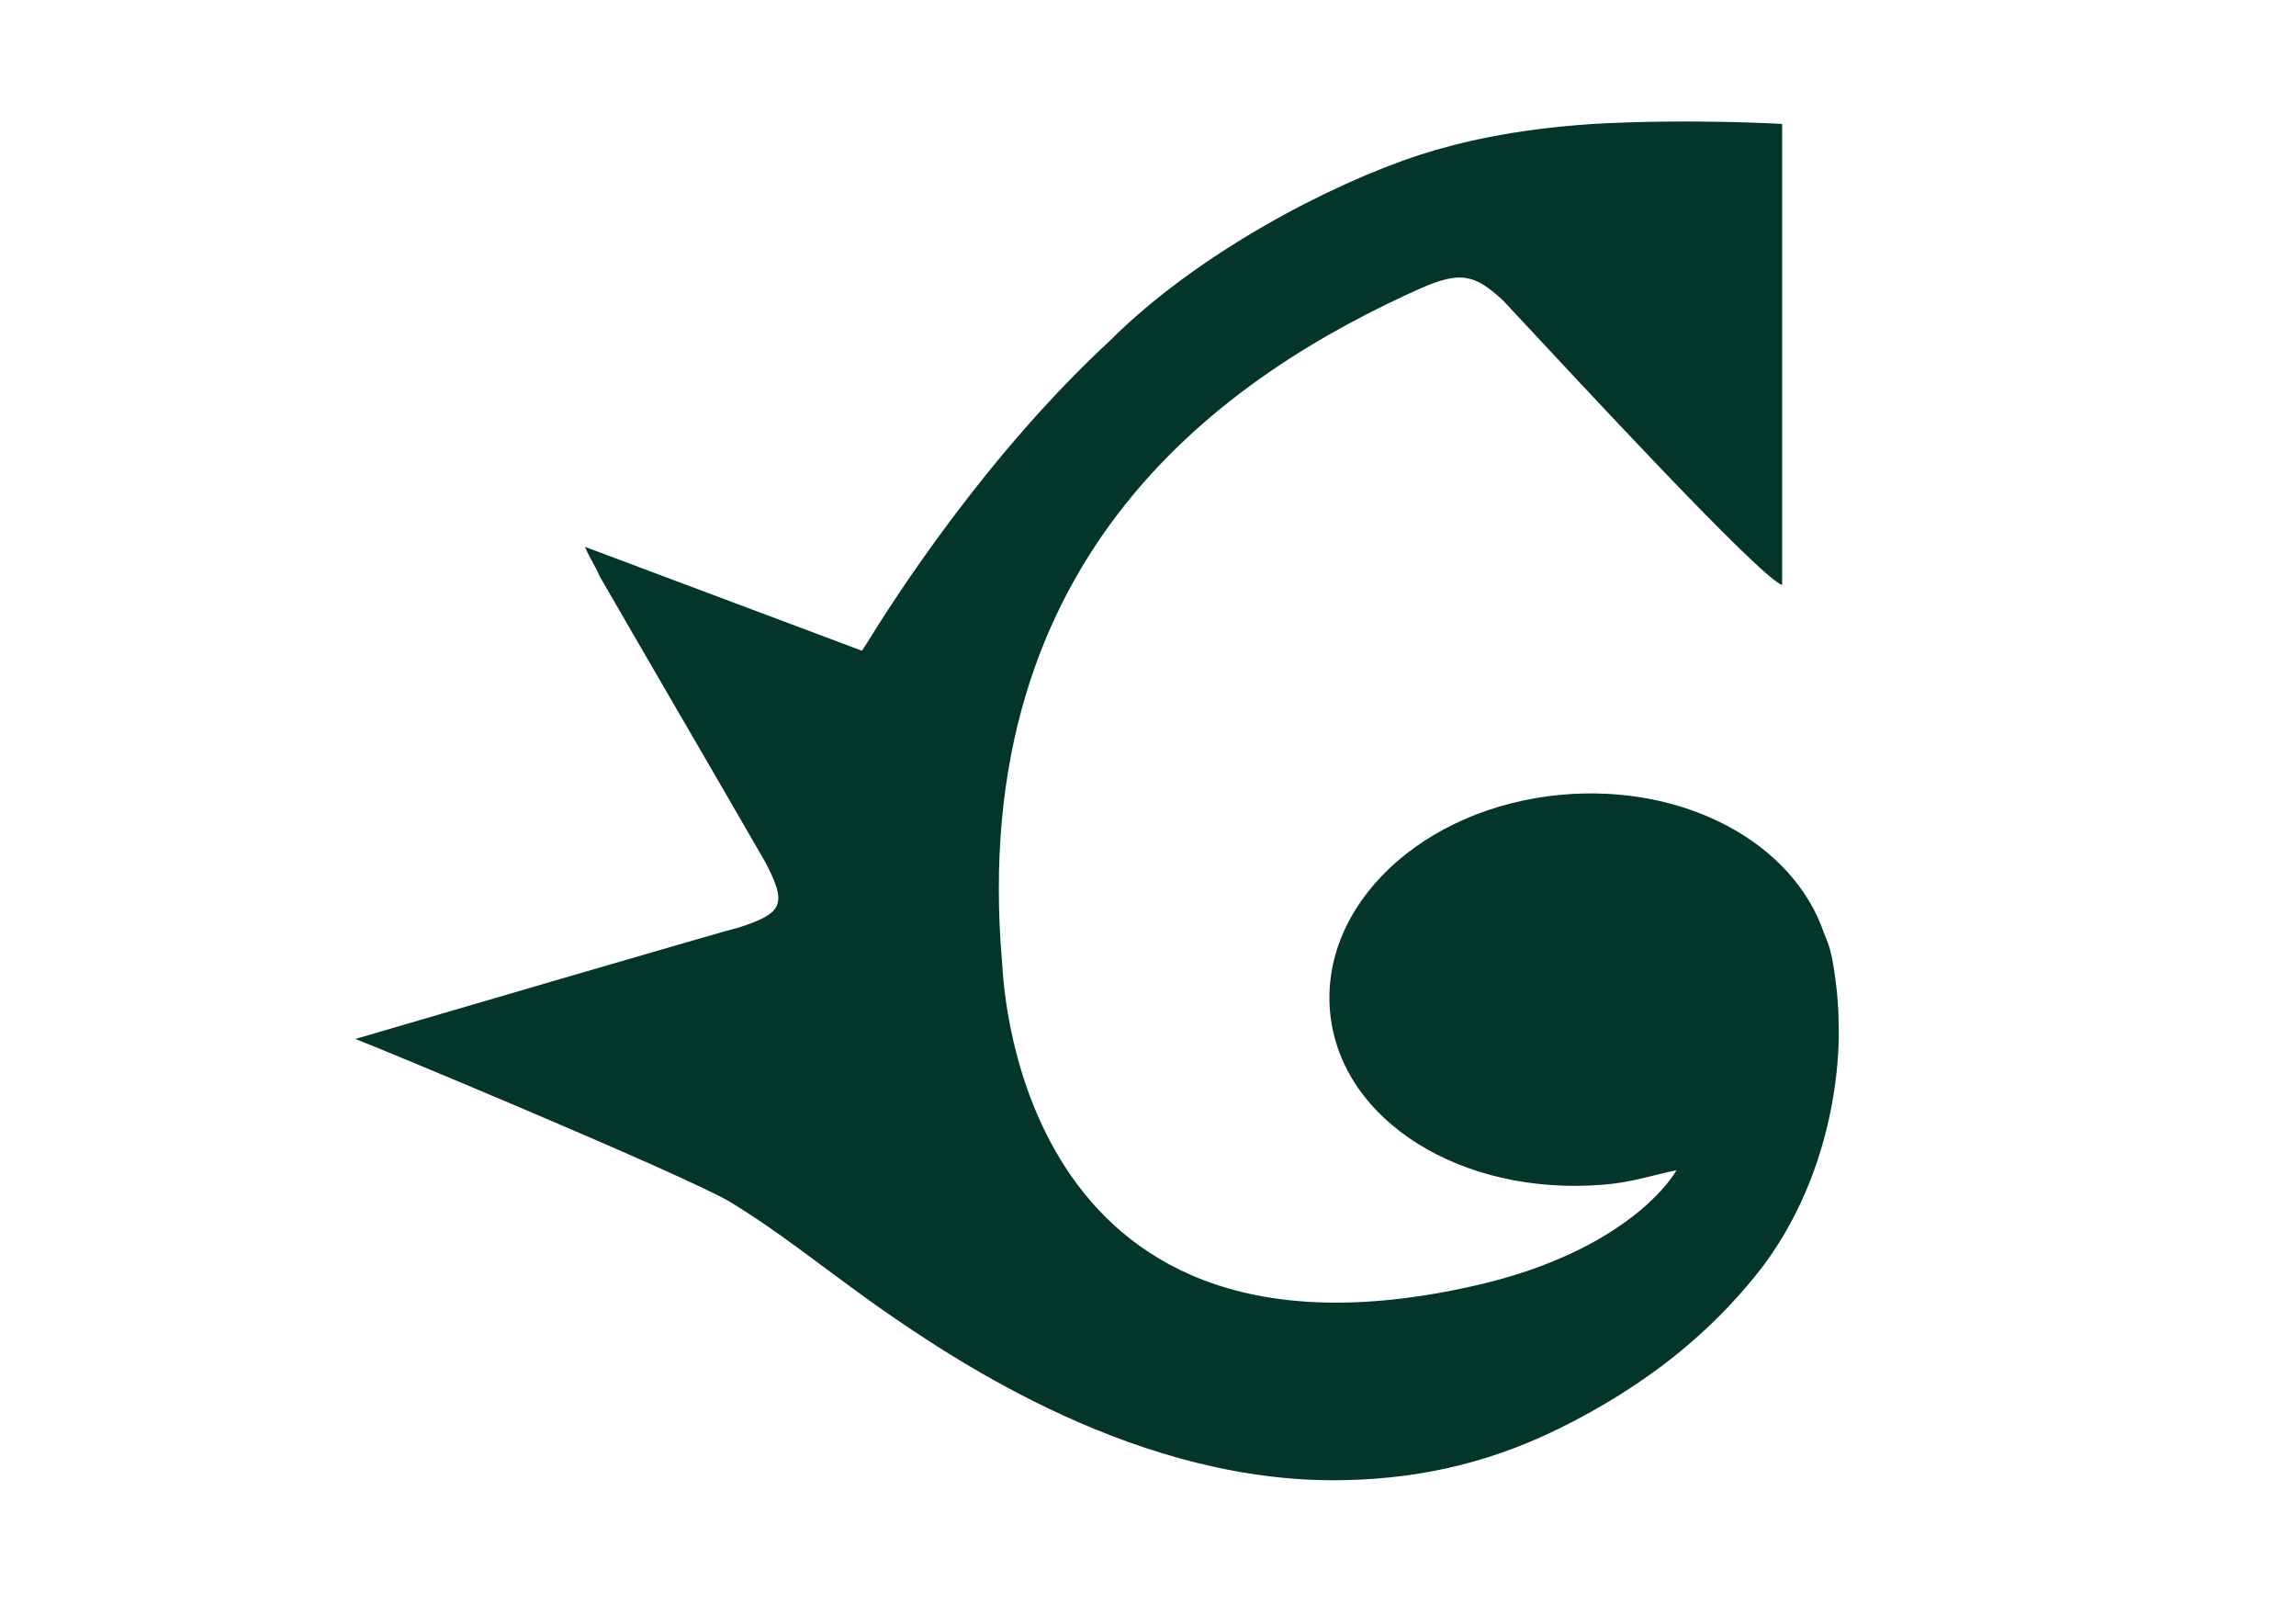
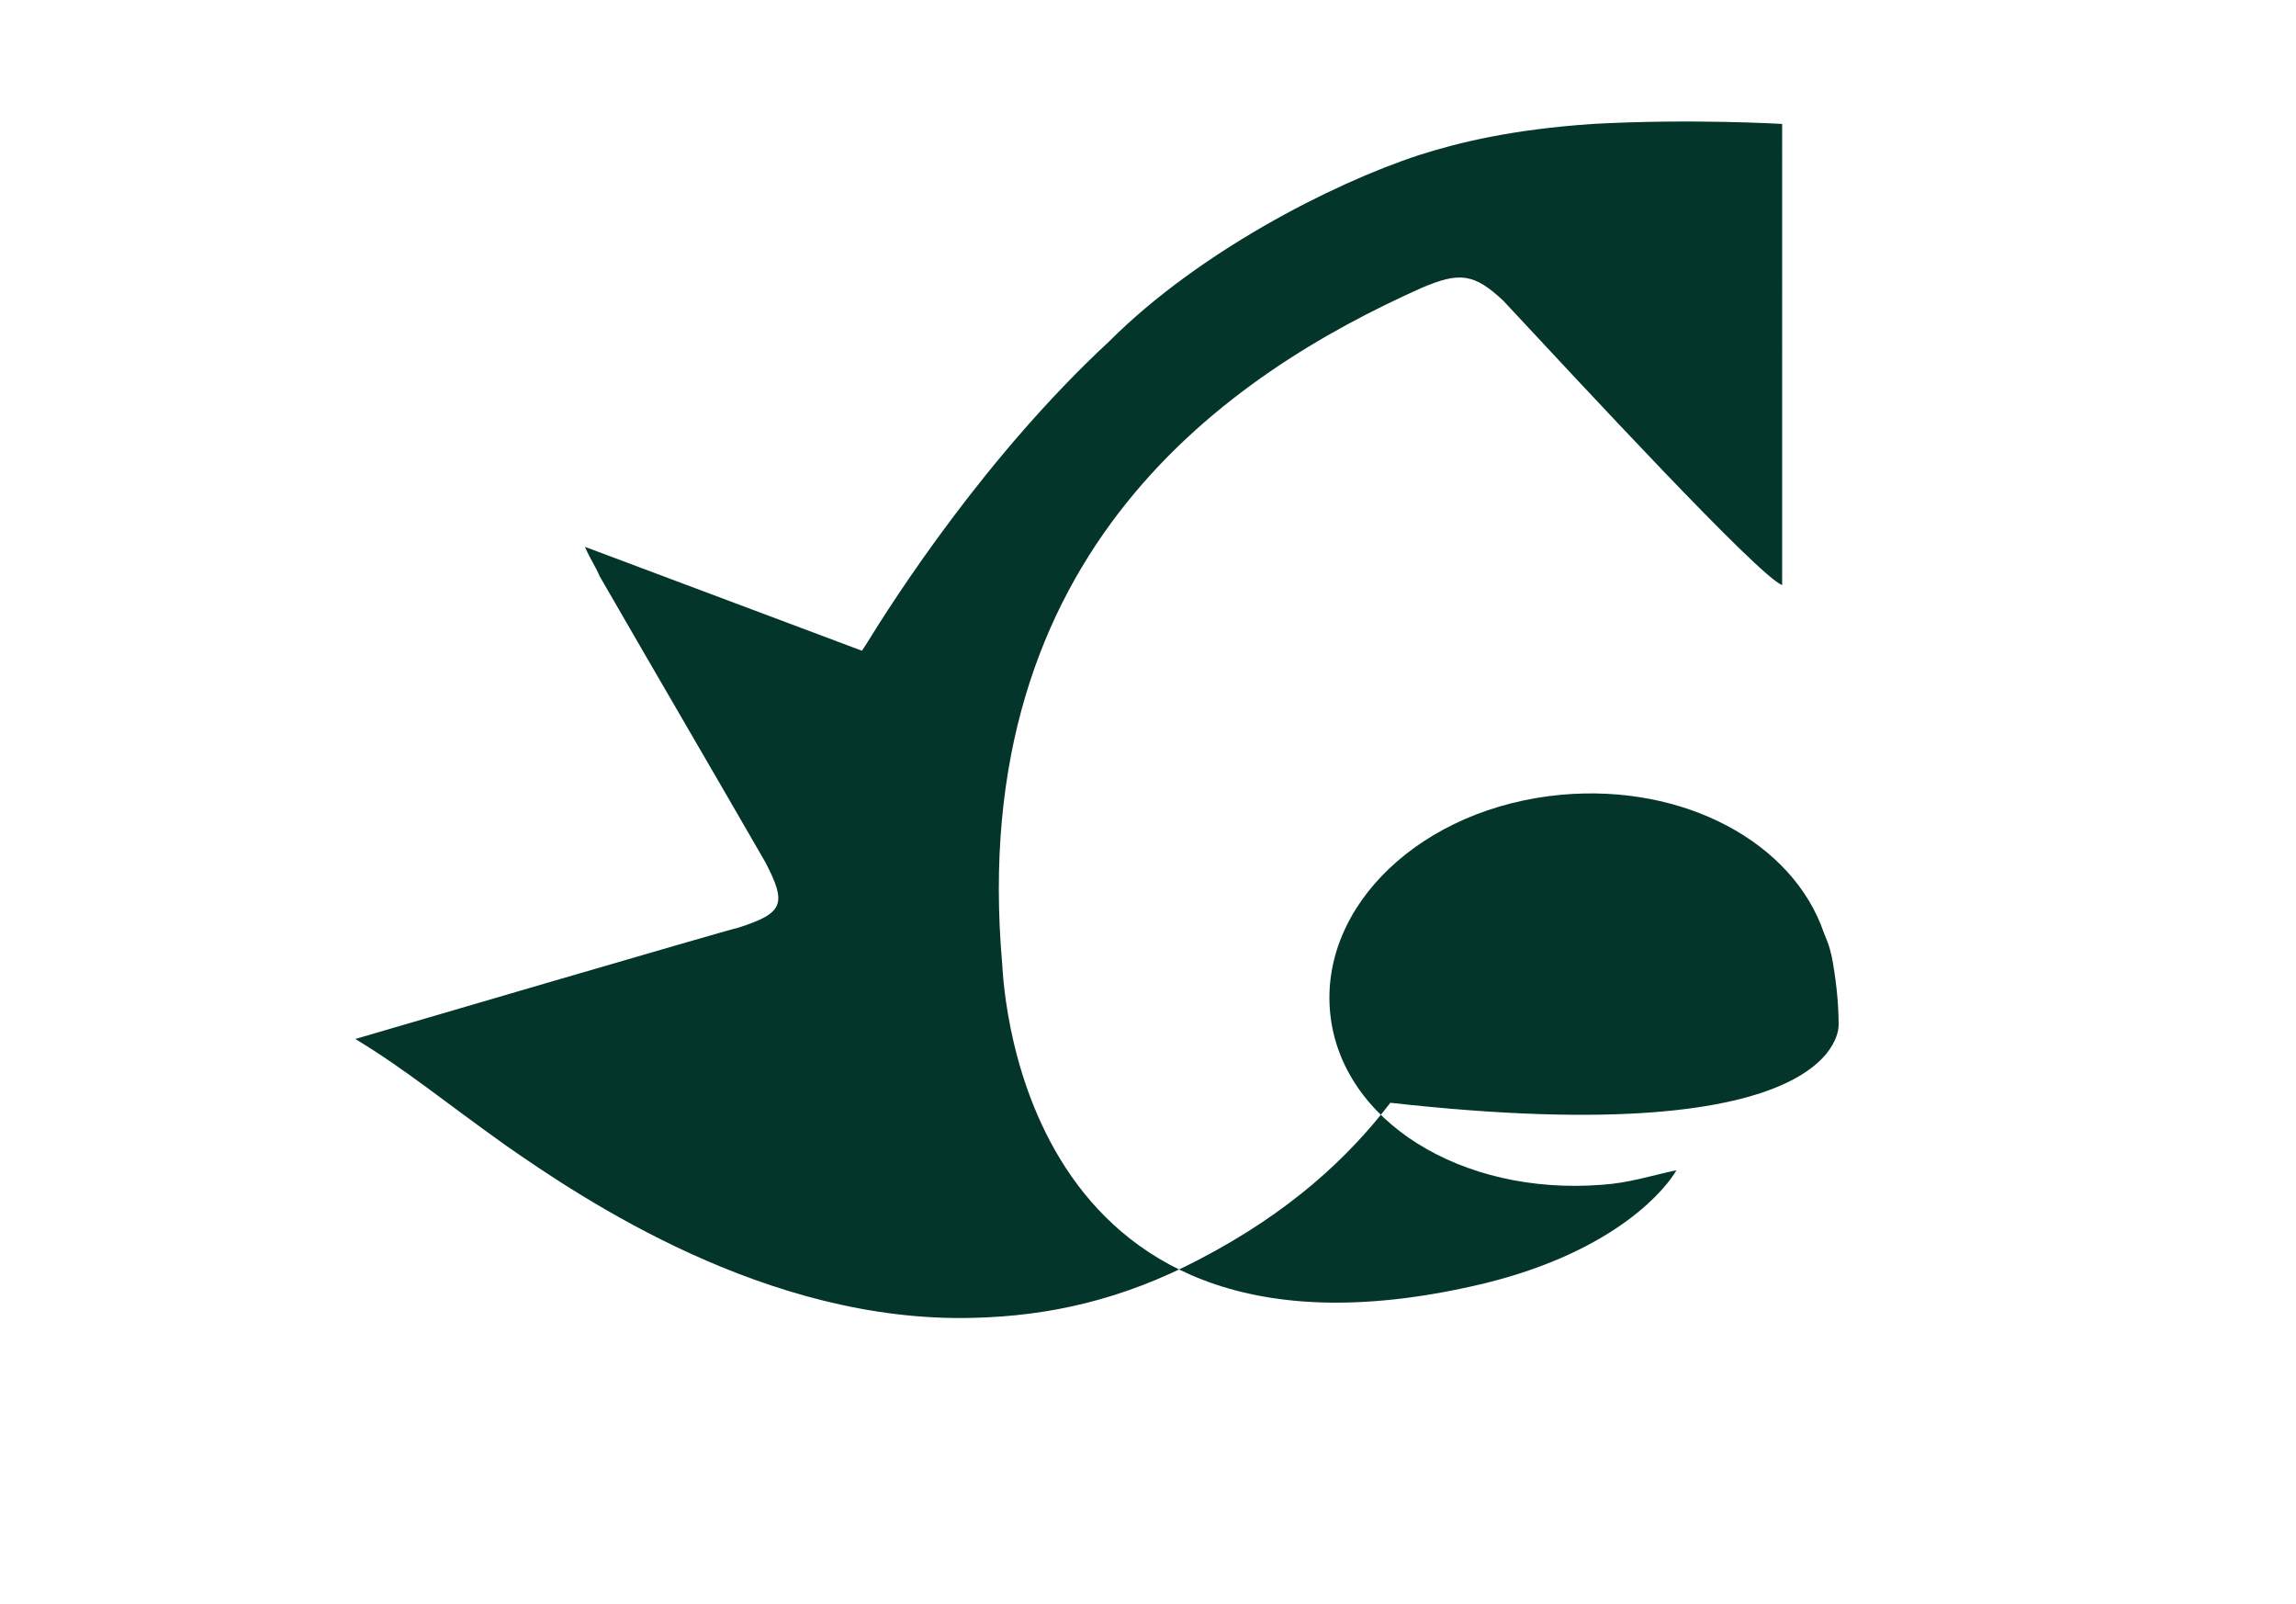
<svg xmlns="http://www.w3.org/2000/svg" version="1.1" id="Warstwa_1" x="0px" y="0px" viewBox="0 0 126 88" style="enable-background:new 0 0 126 88;" xml:space="preserve">
  <style type="text/css">
	.st0{fill:#03352B;}
</style>
  <g id="Layer_1">
</g>
  <g id="Layer_5">
</g>
  <g id="Layer_2">
</g>
  <g id="Layer_3">
</g>
  <g id="Layer_4">
</g>
-   <path class="st0" d="M100.9,56.2c0-1-0.1-2.1-0.3-3.3c-0.1-0.6-0.2-1-0.5-1.7c-1.7-5-7.7-8.2-14.4-7.6c-7.7,0.7-13.3,6.1-12.7,12  c0.6,5.9,7.2,10,14.9,9.4c1.5-0.1,2.7-0.5,4.1-0.8c-0.5,0.9-3.2,4.4-10.5,6.2C56.2,76.5,55.1,54.5,55,52.9  c-2-22.7,12.5-32.4,23-37.1c2.1-0.9,2.9-0.8,4.5,0.7c4.2,4.5,14,15.1,15.3,15.6V6.8c0,0-5-0.3-10.4,0c-4.4,0.3-7.3,1-9.5,1.7  c-4.9,1.6-12.2,5.4-17,10.2c-6.8,6.3-11.8,14.1-13.4,16.7l-0.2,0.3L32.1,30c0.3,0.7,0.6,1.1,0.8,1.6c3,5.2,6.1,10.5,9.1,15.7  c1.2,2.3,1,2.8-1.5,3.6c-0.2,0-21,6.1-21,6.1c0.6,0.2,17.7,7.3,20.5,8.9c2.8,1.7,4.7,3.3,8.2,5.8c4.3,3,14.4,9.8,25.7,9.5  c4.2-0.1,8.2-1,12.4-3.2c5-2.6,8.2-5.6,10.5-8.6C101.3,63.3,100.9,56.3,100.9,56.2z" />
+   <path class="st0" d="M100.9,56.2c0-1-0.1-2.1-0.3-3.3c-0.1-0.6-0.2-1-0.5-1.7c-1.7-5-7.7-8.2-14.4-7.6c-7.7,0.7-13.3,6.1-12.7,12  c0.6,5.9,7.2,10,14.9,9.4c1.5-0.1,2.7-0.5,4.1-0.8c-0.5,0.9-3.2,4.4-10.5,6.2C56.2,76.5,55.1,54.5,55,52.9  c-2-22.7,12.5-32.4,23-37.1c2.1-0.9,2.9-0.8,4.5,0.7c4.2,4.5,14,15.1,15.3,15.6V6.8c0,0-5-0.3-10.4,0c-4.4,0.3-7.3,1-9.5,1.7  c-4.9,1.6-12.2,5.4-17,10.2c-6.8,6.3-11.8,14.1-13.4,16.7l-0.2,0.3L32.1,30c0.3,0.7,0.6,1.1,0.8,1.6c3,5.2,6.1,10.5,9.1,15.7  c1.2,2.3,1,2.8-1.5,3.6c-0.2,0-21,6.1-21,6.1c2.8,1.7,4.7,3.3,8.2,5.8c4.3,3,14.4,9.8,25.7,9.5  c4.2-0.1,8.2-1,12.4-3.2c5-2.6,8.2-5.6,10.5-8.6C101.3,63.3,100.9,56.3,100.9,56.2z" />
</svg>